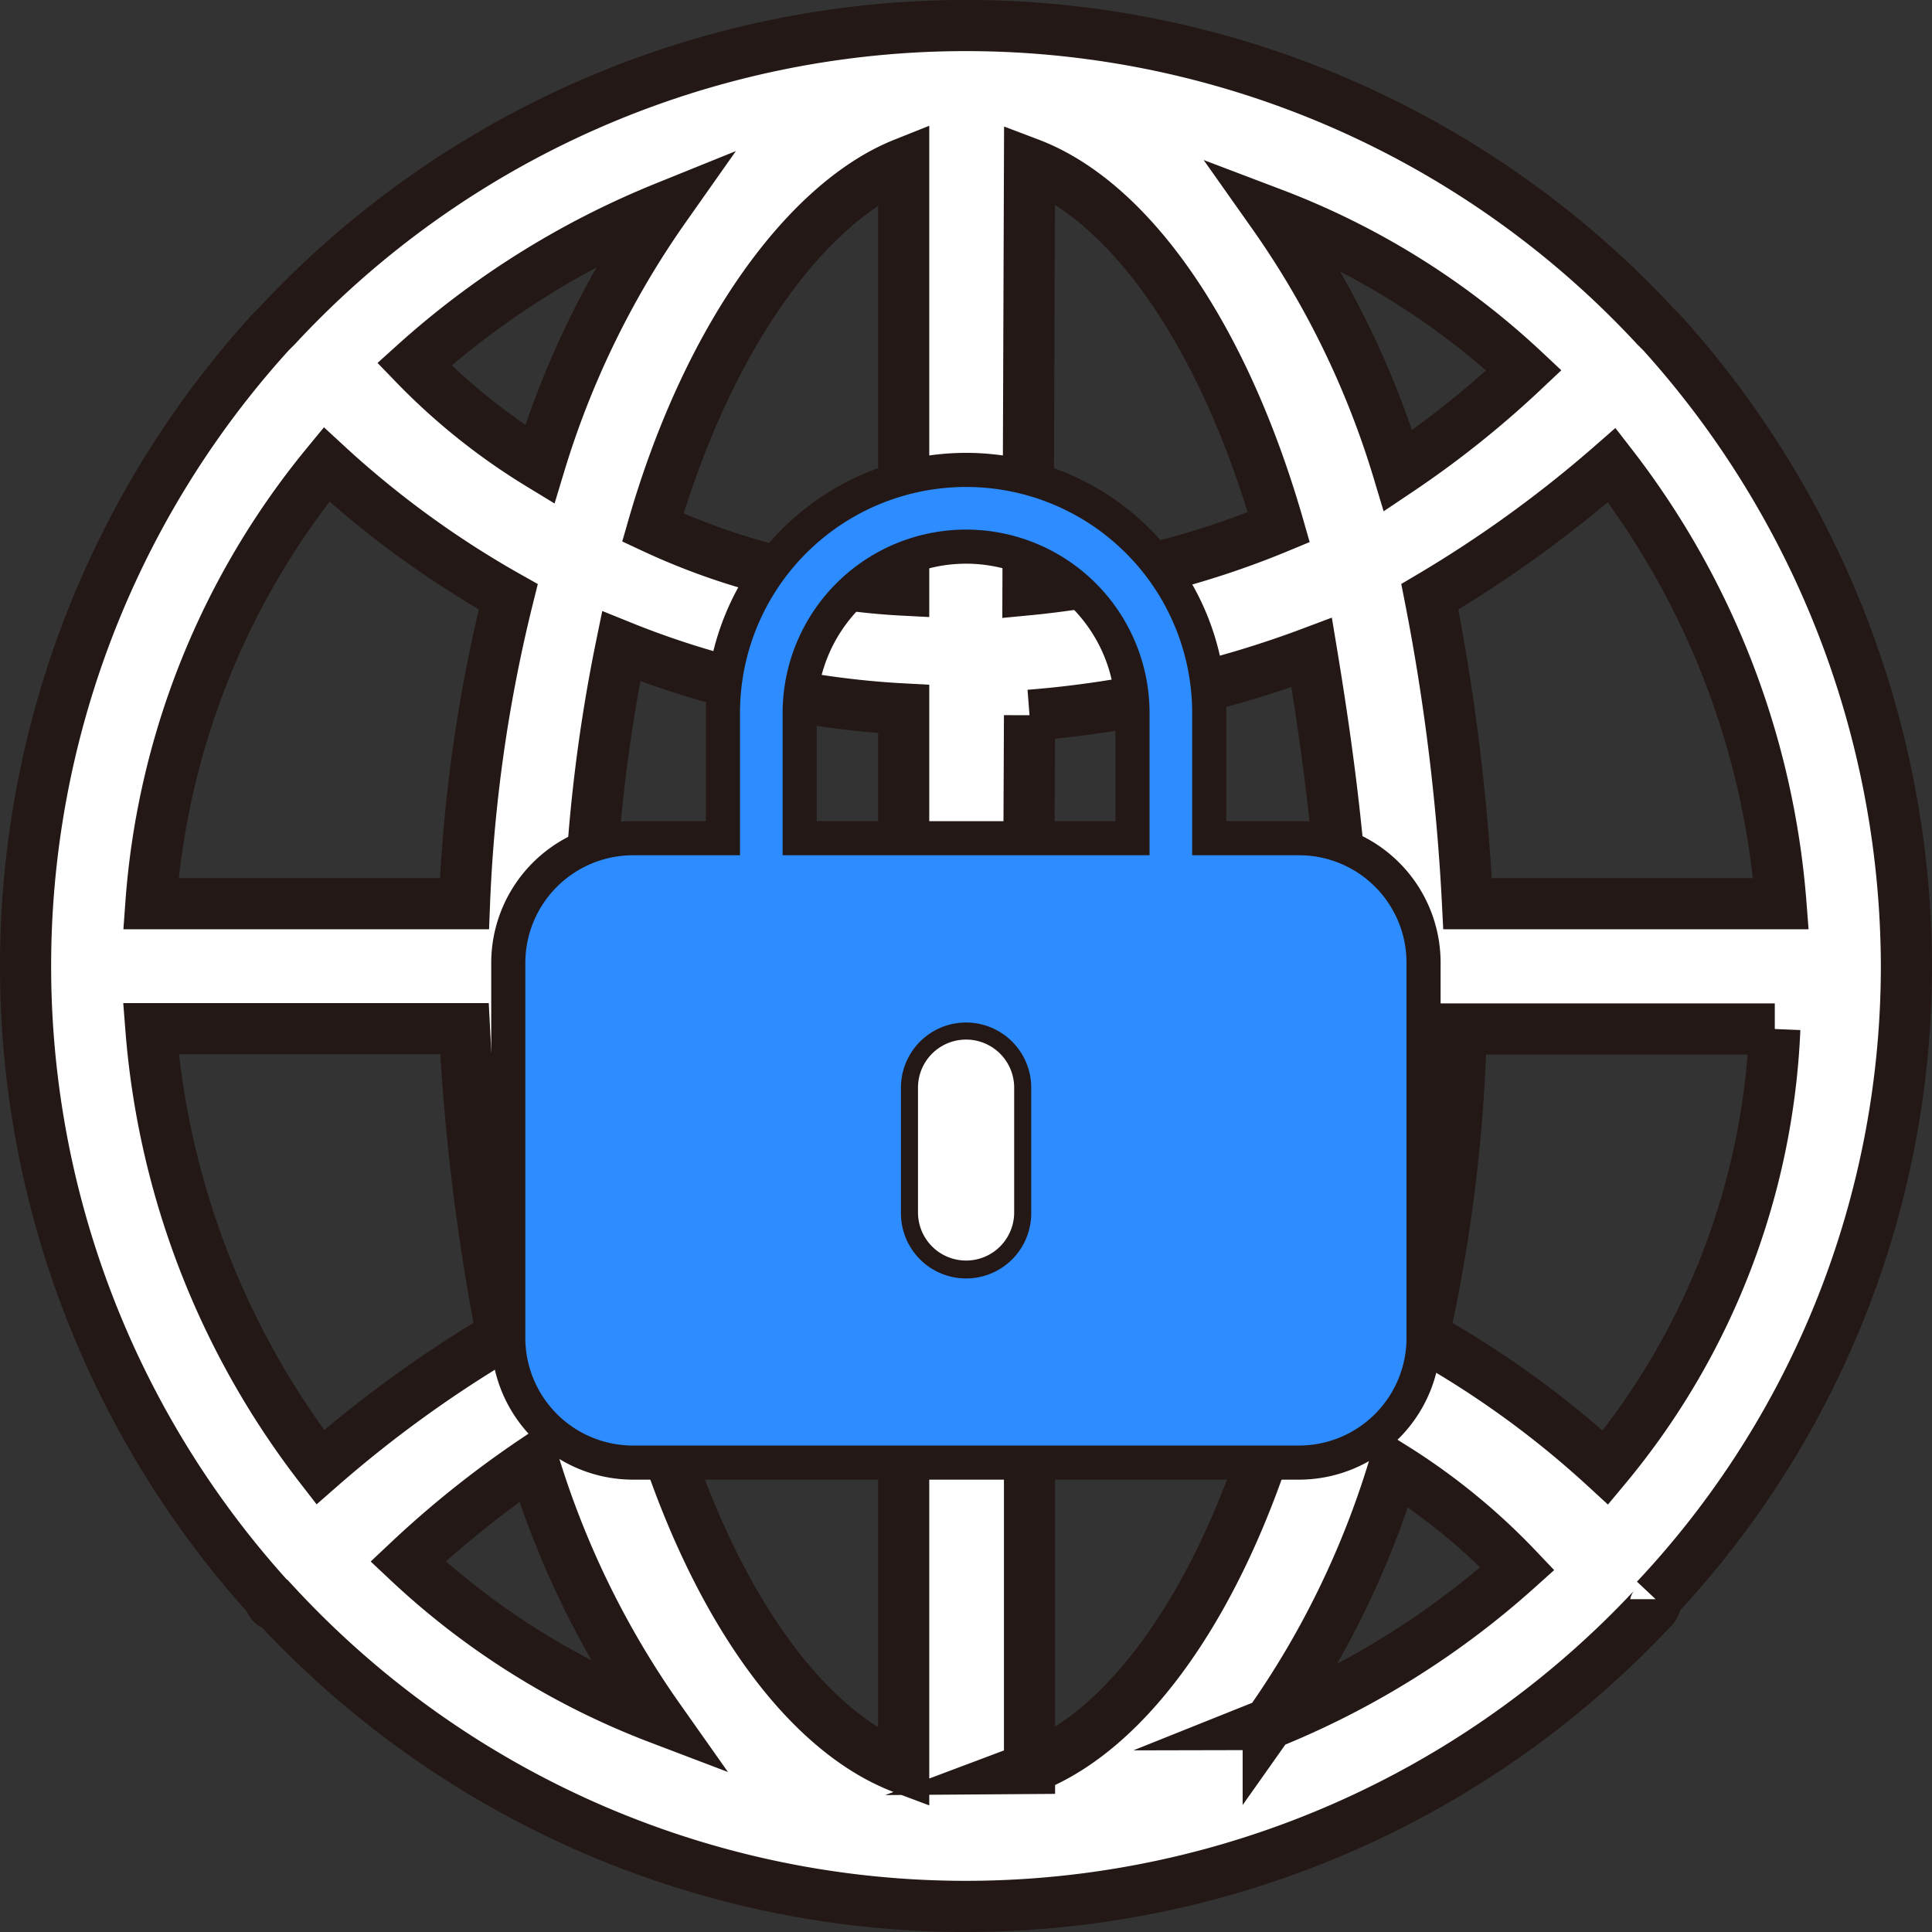
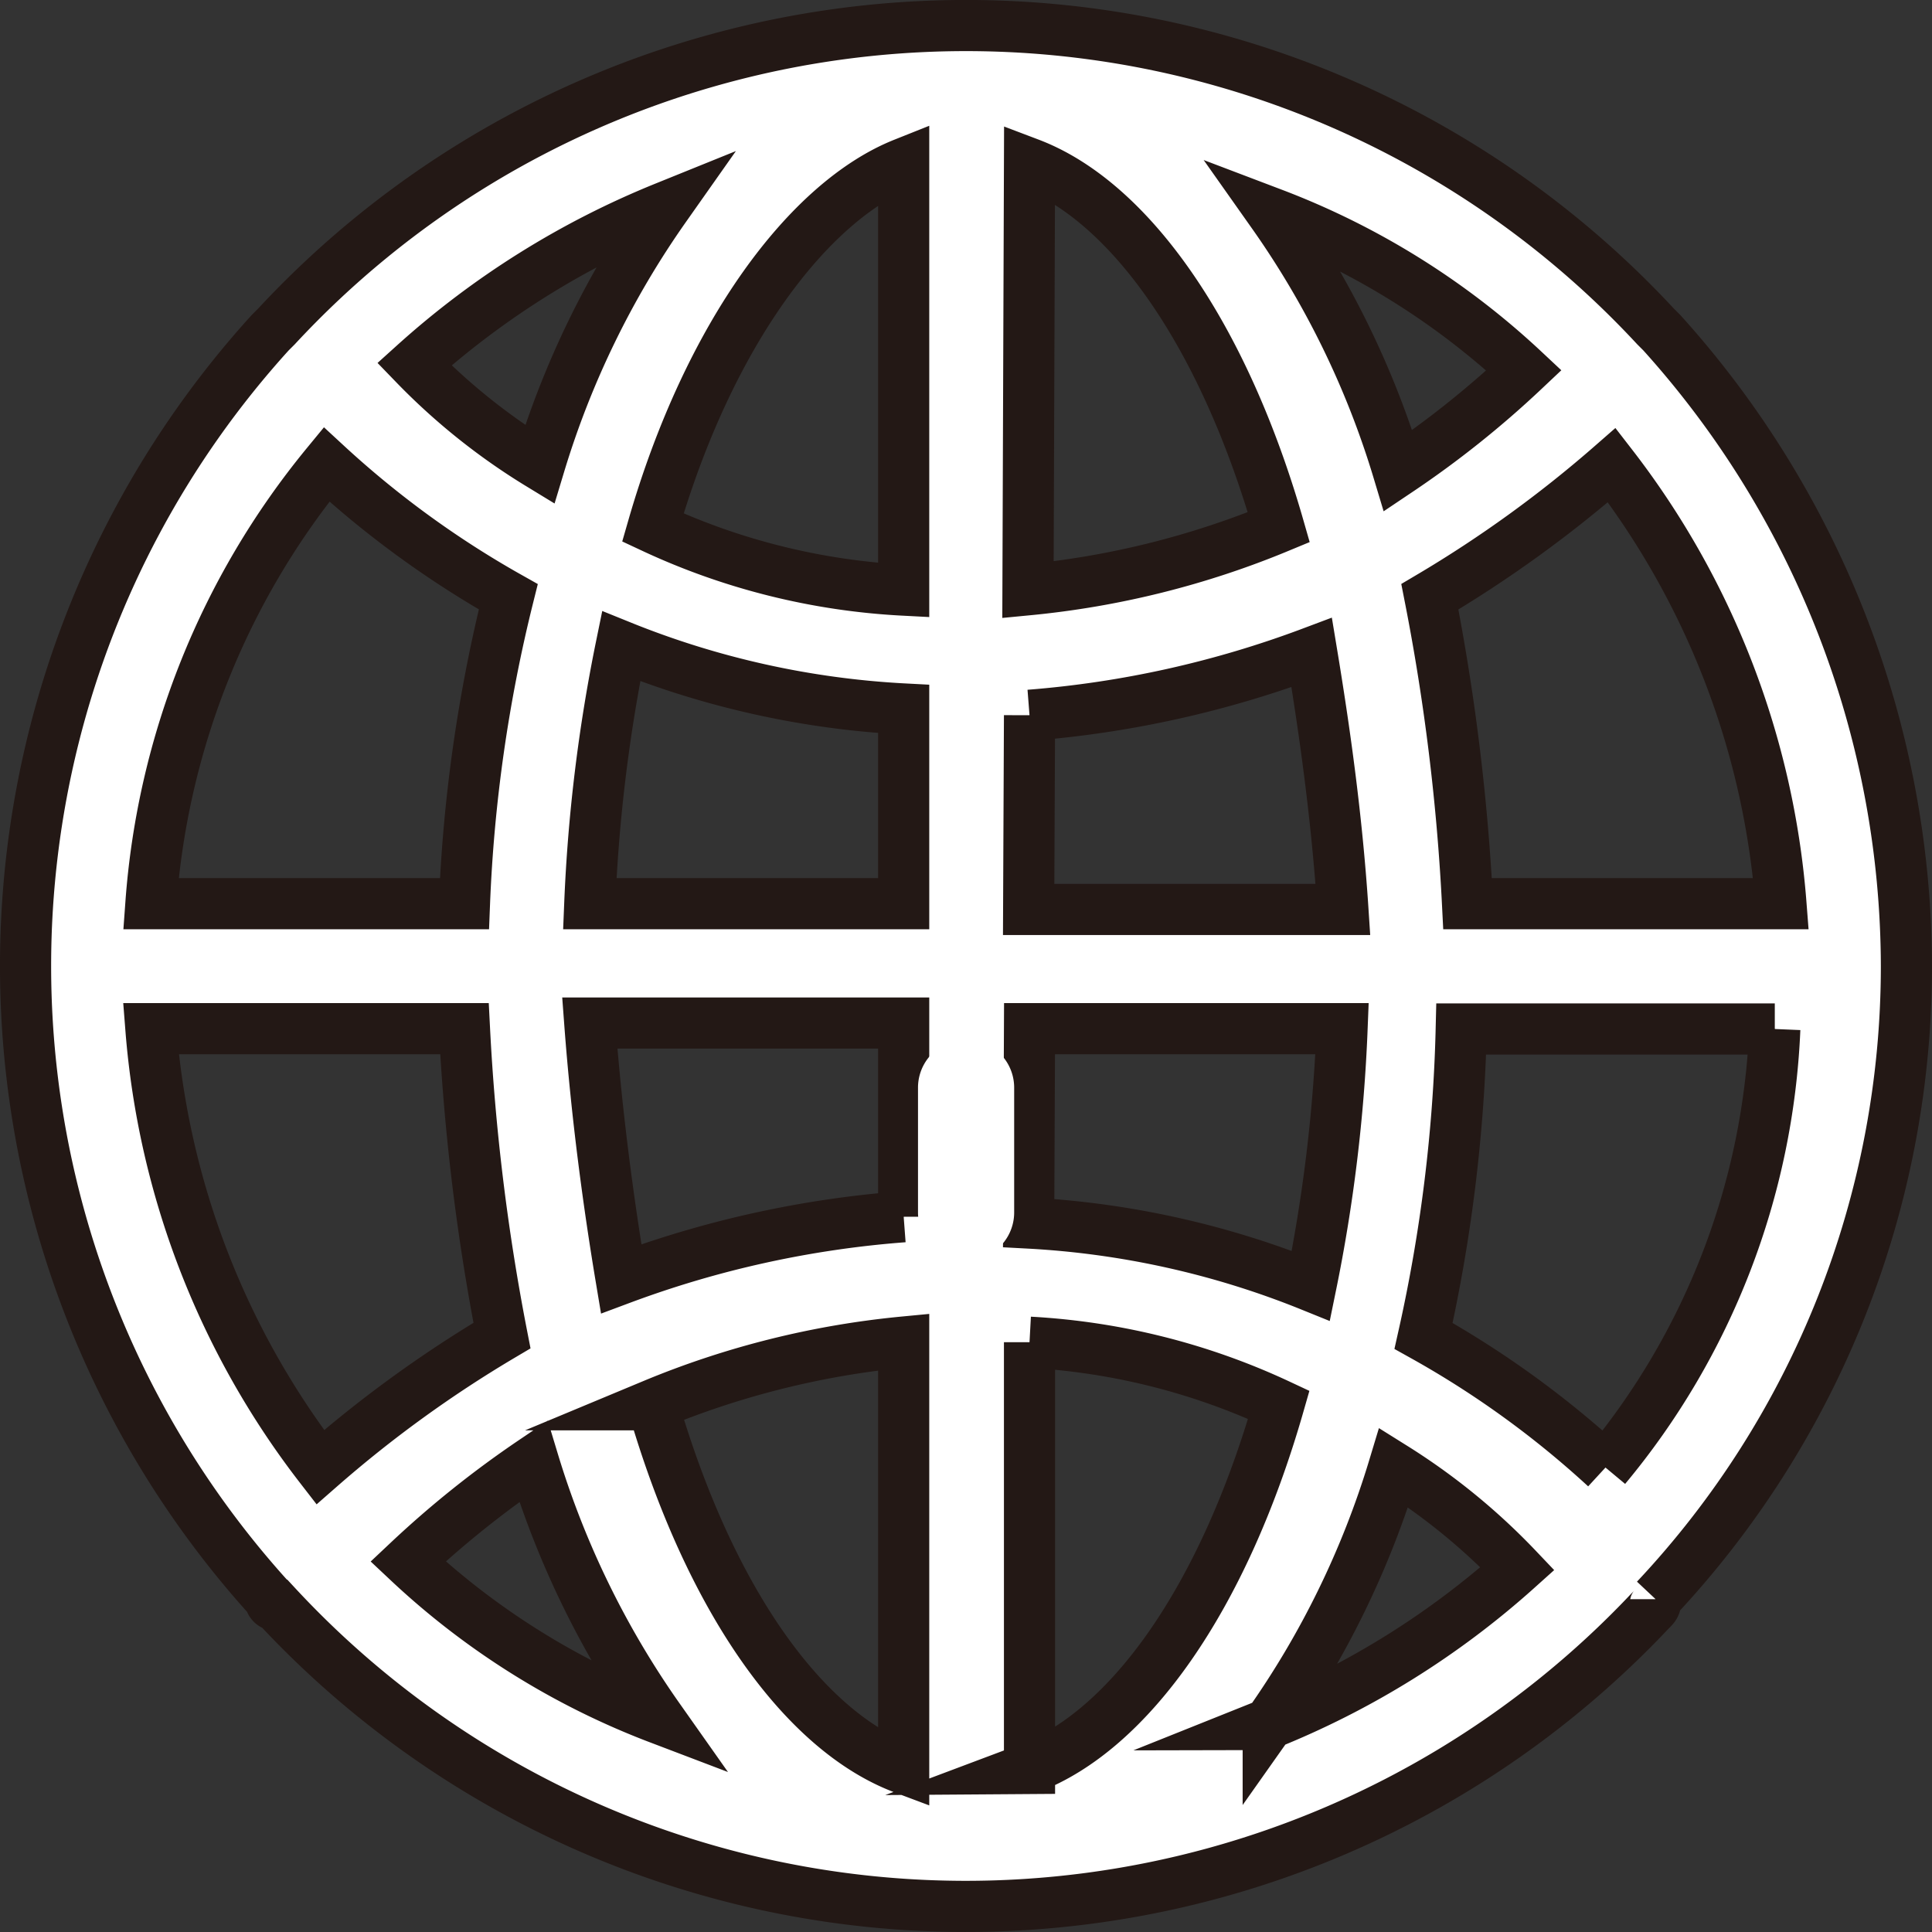
<svg xmlns="http://www.w3.org/2000/svg" id="Mac_master" data-name="Mac master" viewBox="0 0 113.31 113.31">
  <rect x="0" y="0" width="113.31" height="113.31" fill="#333333" stroke="none" />
  <defs>
    <style>.cls-1,.cls-3{fill:#fff;}.cls-1,.cls-2{stroke:#231815;stroke-miterlimit:10;}.cls-1{stroke-width:3px;}.cls-2{fill:#2d8cff;stroke-width:2px;}</style>
  </defs>
  <title>Privacy</title>
-   <path class="cls-1" d="M97.47,19.52l-.37-.37a55.16,55.16,0,0,0-80.89,0l-.37.37a55.25,55.25,0,0,0,0,74.27.36.36,0,0,0,.37.37,55.14,55.14,0,0,0,80.52.37c.37-.37.37-.37.37-.74a54.21,54.21,0,0,0,14.71-37.14A55.6,55.6,0,0,0,97.47,19.52ZM39,12.16a52.59,52.59,0,0,0-7.35,15.08,37,37,0,0,1-7.35-5.88A49.84,49.84,0,0,1,39,12.16ZM19.15,27.24A56.83,56.83,0,0,0,29.81,35a88.86,88.86,0,0,0-2.57,18H8.85A45.78,45.78,0,0,1,19.15,27.24ZM8.85,60.33H27.24a128,128,0,0,0,2.2,18,71.39,71.39,0,0,0-10.66,7.72A48.19,48.19,0,0,1,8.85,60.33ZM23.93,91.58a58.46,58.46,0,0,1,7.35-5.88,52.6,52.6,0,0,0,7.36,15.08A44.68,44.68,0,0,1,23.93,91.58ZM53,103.72c-5.89-2.21-11.4-9.93-14.71-21.33A50.84,50.84,0,0,1,53,78.71Zm0-32.36A60.33,60.33,0,0,0,36.43,75C35.7,70.63,35,65.48,34.59,60H53ZM53,53H34.59A94.54,94.54,0,0,1,36.43,37.9,51.41,51.41,0,0,0,53,41.58Zm0-18.39a39.56,39.56,0,0,1-14.71-3.67C41.58,19.52,47.46,11.8,53,9.59ZM104.45,53H86.07a126.46,126.46,0,0,0-2.21-18,71.67,71.67,0,0,0,10.67-7.72A48.07,48.07,0,0,1,104.45,53ZM89.38,21.72A57.05,57.05,0,0,1,82,27.61a52.2,52.2,0,0,0-7.35-15.08A44.81,44.81,0,0,1,89.38,21.72Zm-29-12.13C66.21,11.8,71.73,19.52,75,30.92a51.15,51.15,0,0,1-14.71,3.67Zm0,32.36a60.41,60.41,0,0,0,16.55-3.68c.73,4.41,1.47,9.56,1.83,15.07H60.33Zm0,18.38H78.71a93.44,93.44,0,0,1-1.83,15.08,51.41,51.41,0,0,0-16.55-3.68Zm0,43.39v-25A39.57,39.57,0,0,1,75,82.39C71.73,93.79,66.21,101.51,60.33,103.72Zm14-2.58a52.4,52.4,0,0,0,7.36-15.07A37.29,37.29,0,0,1,89,92,49.53,49.53,0,0,1,74.3,101.14ZM94.16,86.07a56.14,56.14,0,0,0-10.67-7.72,92.45,92.45,0,0,0,2.21-18h18.39A43,43,0,0,1,94.16,86.07Z" />
-   <path class="cls-2" d="M76.2,49.16H70.92V41.82a14.26,14.26,0,0,0-28.52,0v7.34H37.12a7.32,7.32,0,0,0-7.31,7.31v22a7.32,7.32,0,0,0,7.31,7.31H76.19a7.31,7.31,0,0,0,7.3-7.31v-22A7.3,7.3,0,0,0,76.2,49.16Zm-16.72,22a2.82,2.82,0,0,1-5.64,0V63.79a2.82,2.82,0,0,1,5.64,0ZM46.9,41.82a9.76,9.76,0,0,1,19.52,0v7.34H46.9Z" />
+   <path class="cls-1" d="M97.47,19.52l-.37-.37a55.16,55.16,0,0,0-80.89,0l-.37.37a55.25,55.25,0,0,0,0,74.27.36.36,0,0,0,.37.37,55.14,55.14,0,0,0,80.52.37c.37-.37.37-.37.37-.74a54.21,54.21,0,0,0,14.71-37.14A55.6,55.6,0,0,0,97.47,19.52ZM39,12.16a52.59,52.59,0,0,0-7.35,15.08,37,37,0,0,1-7.35-5.88A49.84,49.84,0,0,1,39,12.16ZM19.15,27.24A56.83,56.83,0,0,0,29.81,35a88.86,88.86,0,0,0-2.57,18H8.85A45.78,45.78,0,0,1,19.15,27.24ZM8.85,60.33H27.24a128,128,0,0,0,2.2,18,71.39,71.39,0,0,0-10.66,7.72A48.19,48.19,0,0,1,8.85,60.33ZM23.93,91.58a58.46,58.46,0,0,1,7.35-5.88,52.6,52.6,0,0,0,7.36,15.08A44.68,44.68,0,0,1,23.93,91.58ZM53,103.72c-5.89-2.21-11.4-9.93-14.71-21.33A50.84,50.84,0,0,1,53,78.71Zm0-32.36A60.33,60.33,0,0,0,36.43,75C35.7,70.63,35,65.48,34.59,60H53ZM53,53H34.59A94.54,94.54,0,0,1,36.43,37.9,51.41,51.41,0,0,0,53,41.58Zm0-18.39a39.56,39.56,0,0,1-14.71-3.67C41.58,19.52,47.46,11.8,53,9.59ZM104.45,53H86.07a126.46,126.46,0,0,0-2.21-18,71.67,71.67,0,0,0,10.67-7.72A48.07,48.07,0,0,1,104.45,53ZM89.38,21.72A57.05,57.05,0,0,1,82,27.61a52.2,52.2,0,0,0-7.35-15.08A44.81,44.81,0,0,1,89.38,21.72Zm-29-12.13C66.21,11.8,71.73,19.52,75,30.92a51.15,51.15,0,0,1-14.71,3.67Zm0,32.36a60.41,60.41,0,0,0,16.55-3.68c.73,4.41,1.47,9.56,1.83,15.07H60.33Zm0,18.38H78.71a93.44,93.44,0,0,1-1.83,15.08,51.41,51.41,0,0,0-16.55-3.68Zm0,43.39v-25A39.57,39.57,0,0,1,75,82.39C71.73,93.79,66.21,101.51,60.33,103.72Zm14-2.58a52.4,52.4,0,0,0,7.36-15.07A37.29,37.29,0,0,1,89,92,49.53,49.53,0,0,1,74.3,101.14ZM94.16,86.07a56.14,56.14,0,0,0-10.67-7.72,92.45,92.45,0,0,0,2.21-18h18.39A43,43,0,0,1,94.16,86.07" />
  <path class="cls-3" d="M59.48,63.79v7.32a2.82,2.82,0,0,1-5.64,0V63.79a2.82,2.82,0,0,1,5.64,0Z" />
</svg>